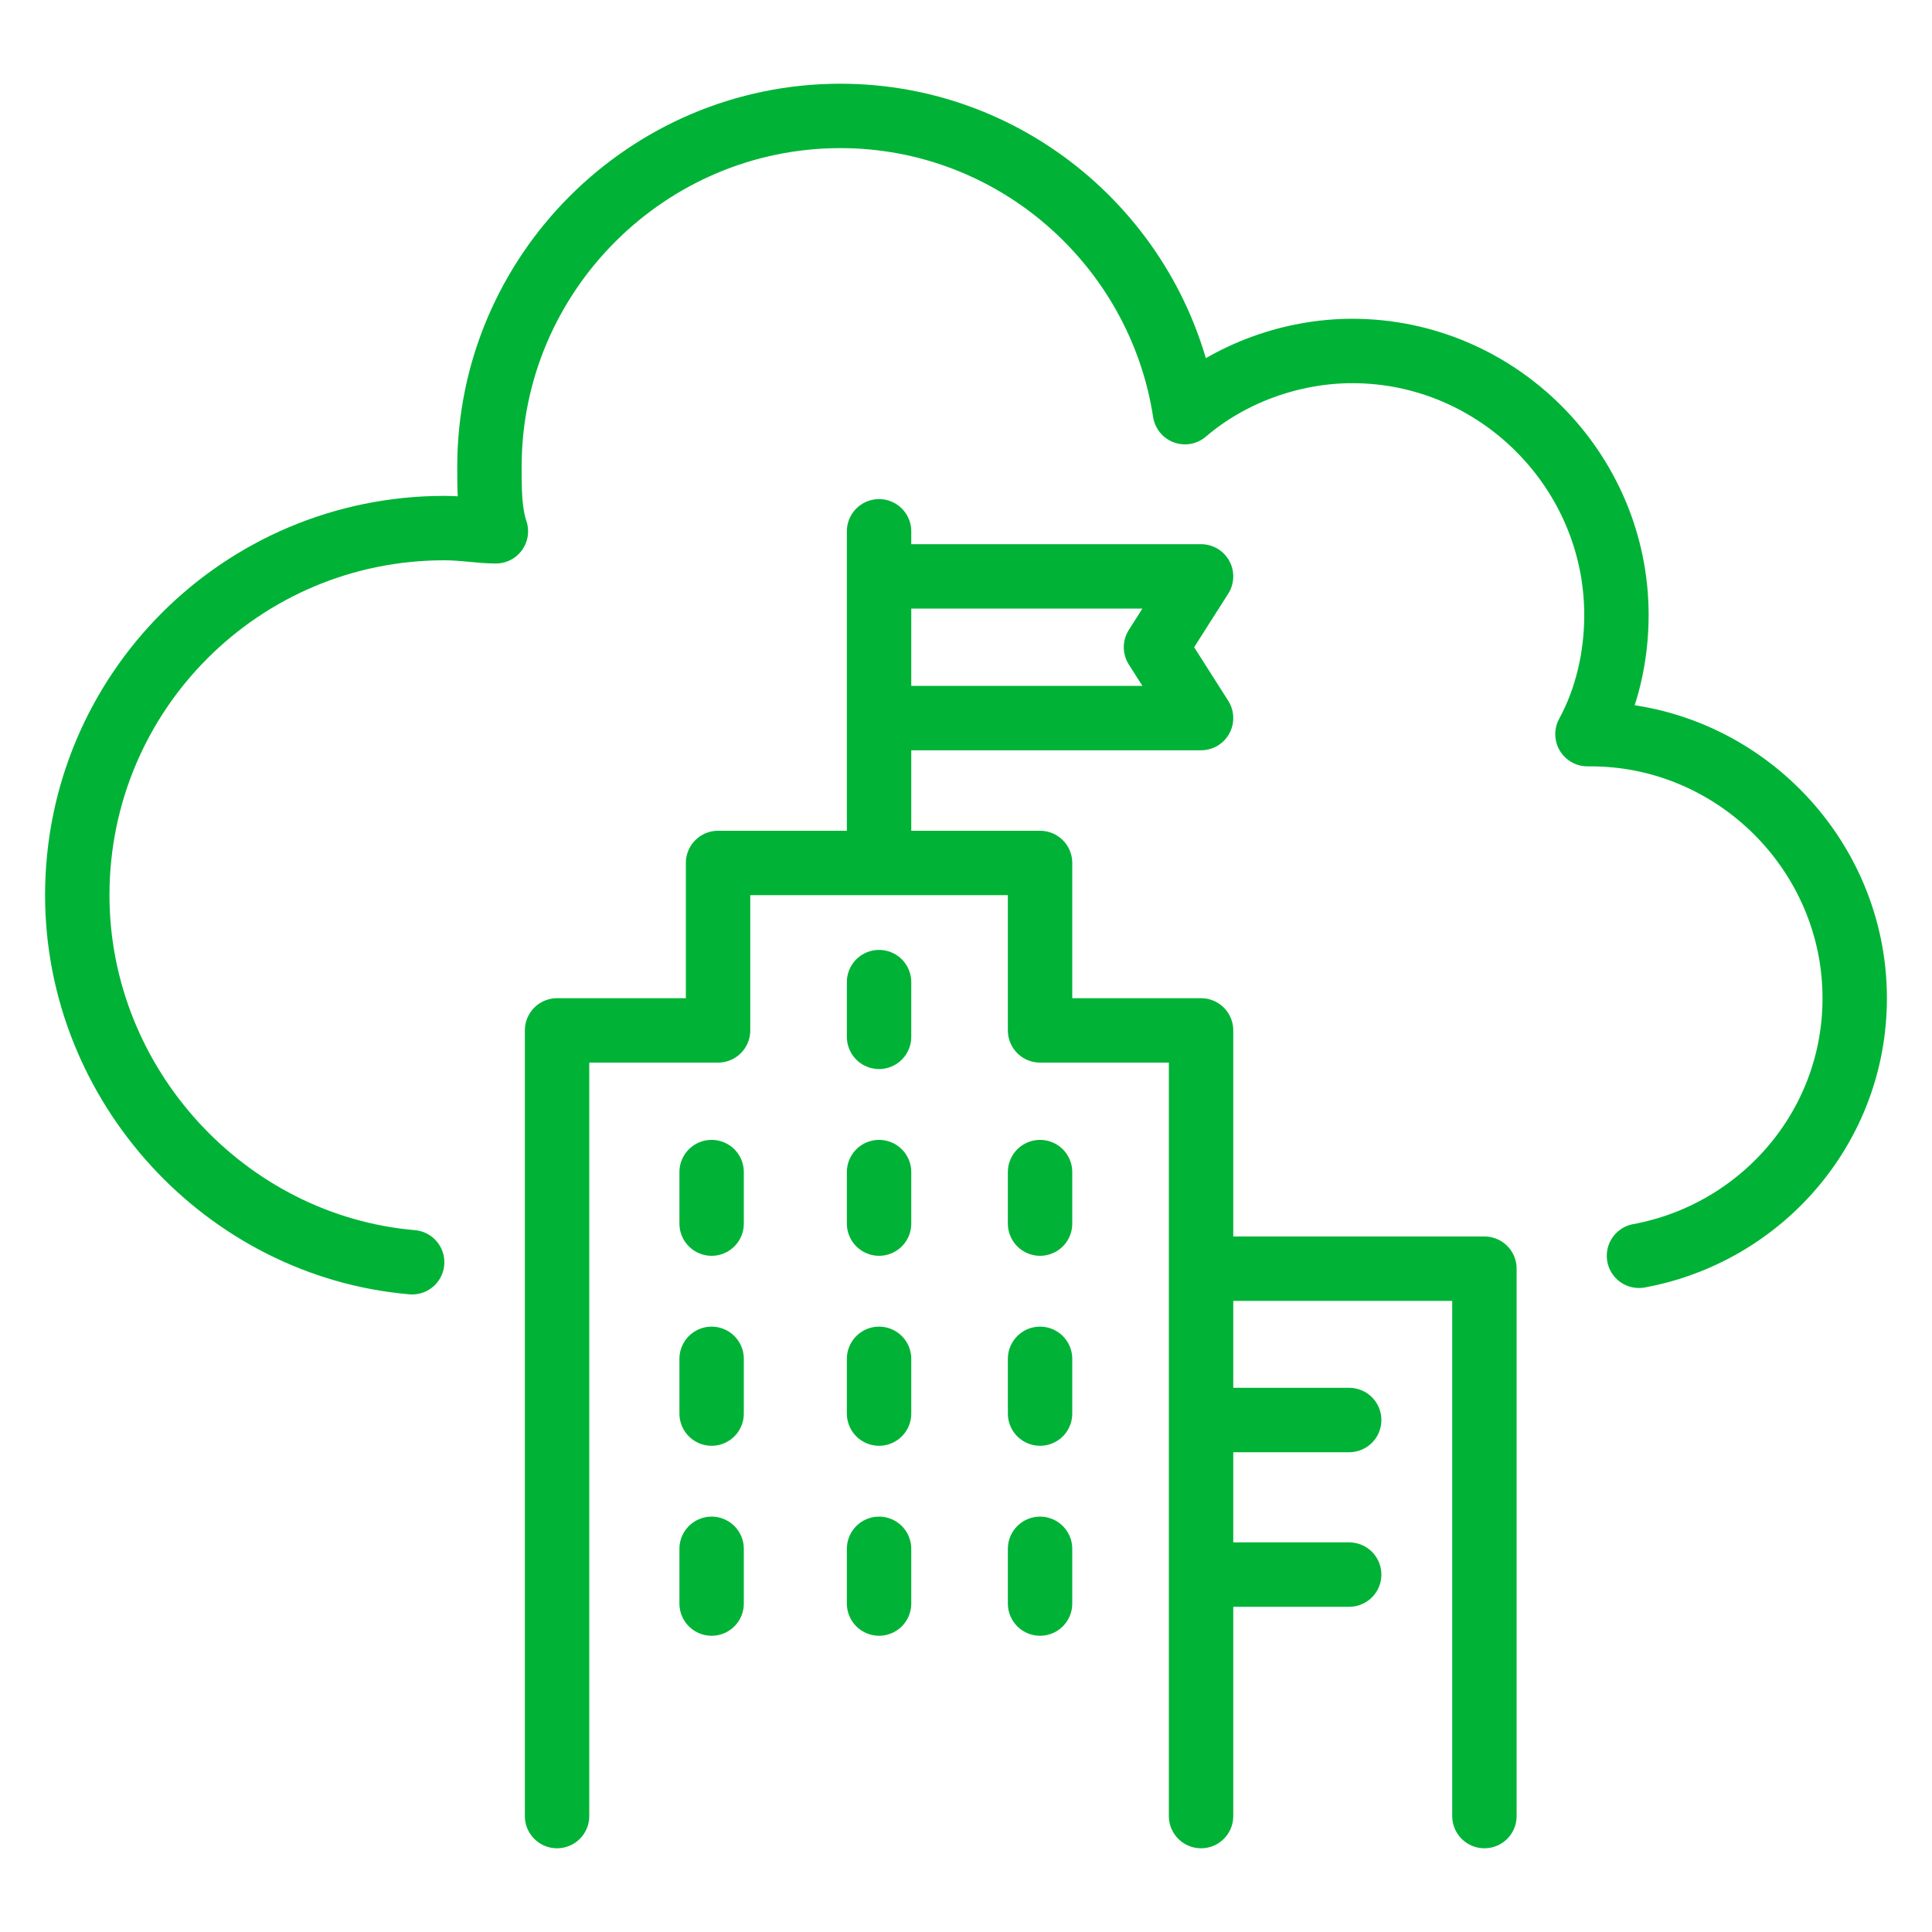
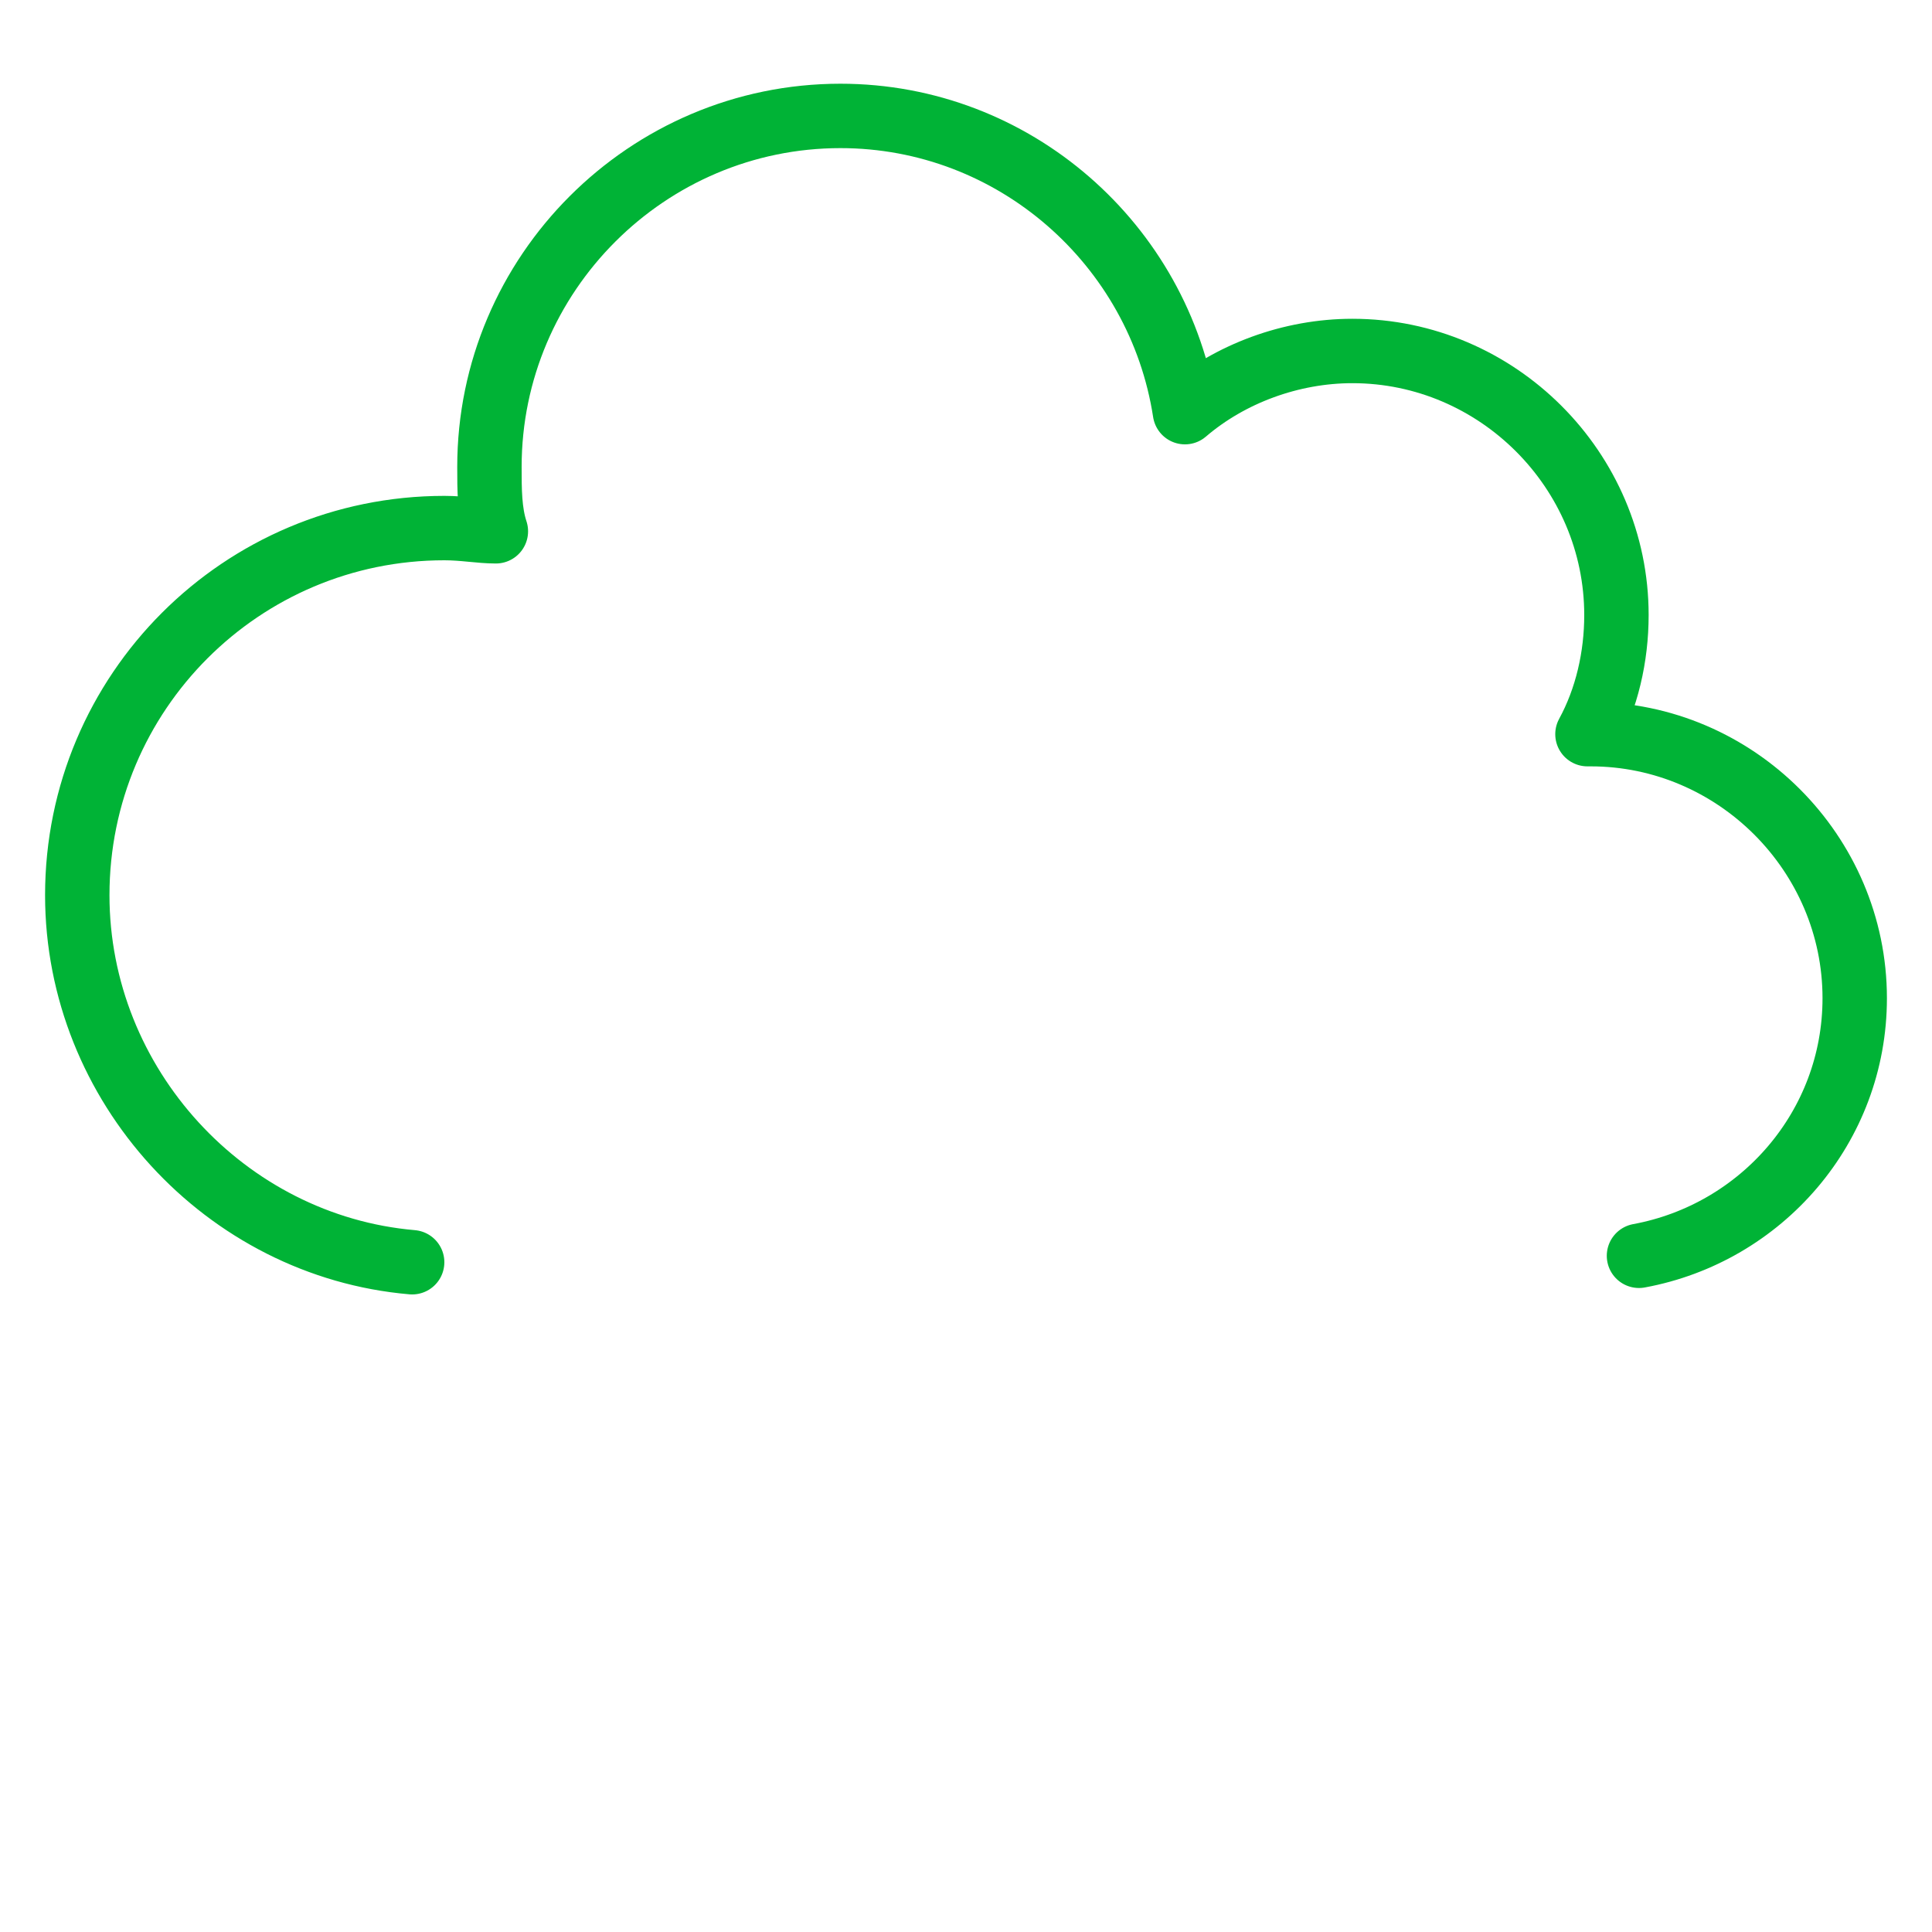
<svg xmlns="http://www.w3.org/2000/svg" version="1.1" id="Layer_1" x="0" y="0" viewBox="0 0 60 60" style="enable-background:new 0 0 60 60" xml:space="preserve">
  <style>.st0{fill:none;stroke:#00b336;stroke-width:2;stroke-linecap:round;stroke-linejoin:round}</style>
-   <path class="st0" d="M17.3 56.4V32h5v-5.2h10V32h5v24.4M37.3 39.4h8.8v17M27.3 30.5v1.7M27.3 16.5v10.3M27.3 36.4V38M27.3 42.2v1.7M27.3 48.1v1.7M22.1 36.4V38M22.1 42.2v1.7M22.1 48.1v1.7M32.3 36.4V38M32.3 42.2v1.7M32.3 48.1v1.7M41.9 44.1h-4.6M41.9 48.9h-4.6M37.3 22.3h-10v-4.4h10l-1.4 2.2z" />
  <path d="M50.9 39c3.8-.7 6.7-4 6.7-8 0-4.5-3.7-8.2-8.2-8.2h-.1c.6-1.1.9-2.4.9-3.7 0-4.5-3.7-8.2-8.2-8.2-1.9 0-3.8.7-5.2 1.9-.8-5.2-5.3-9.2-10.7-9.2-6 0-10.9 4.9-10.9 10.9 0 .7 0 1.4.2 2-.5 0-1-.1-1.6-.1-6.3 0-11.4 5.1-11.4 11.4 0 5.9 4.6 10.9 10.4 11.4" style="fill:none;stroke:#00b336;stroke-width:2;stroke-linecap:round;stroke-linejoin:round;stroke-miterlimit:10" />
</svg>